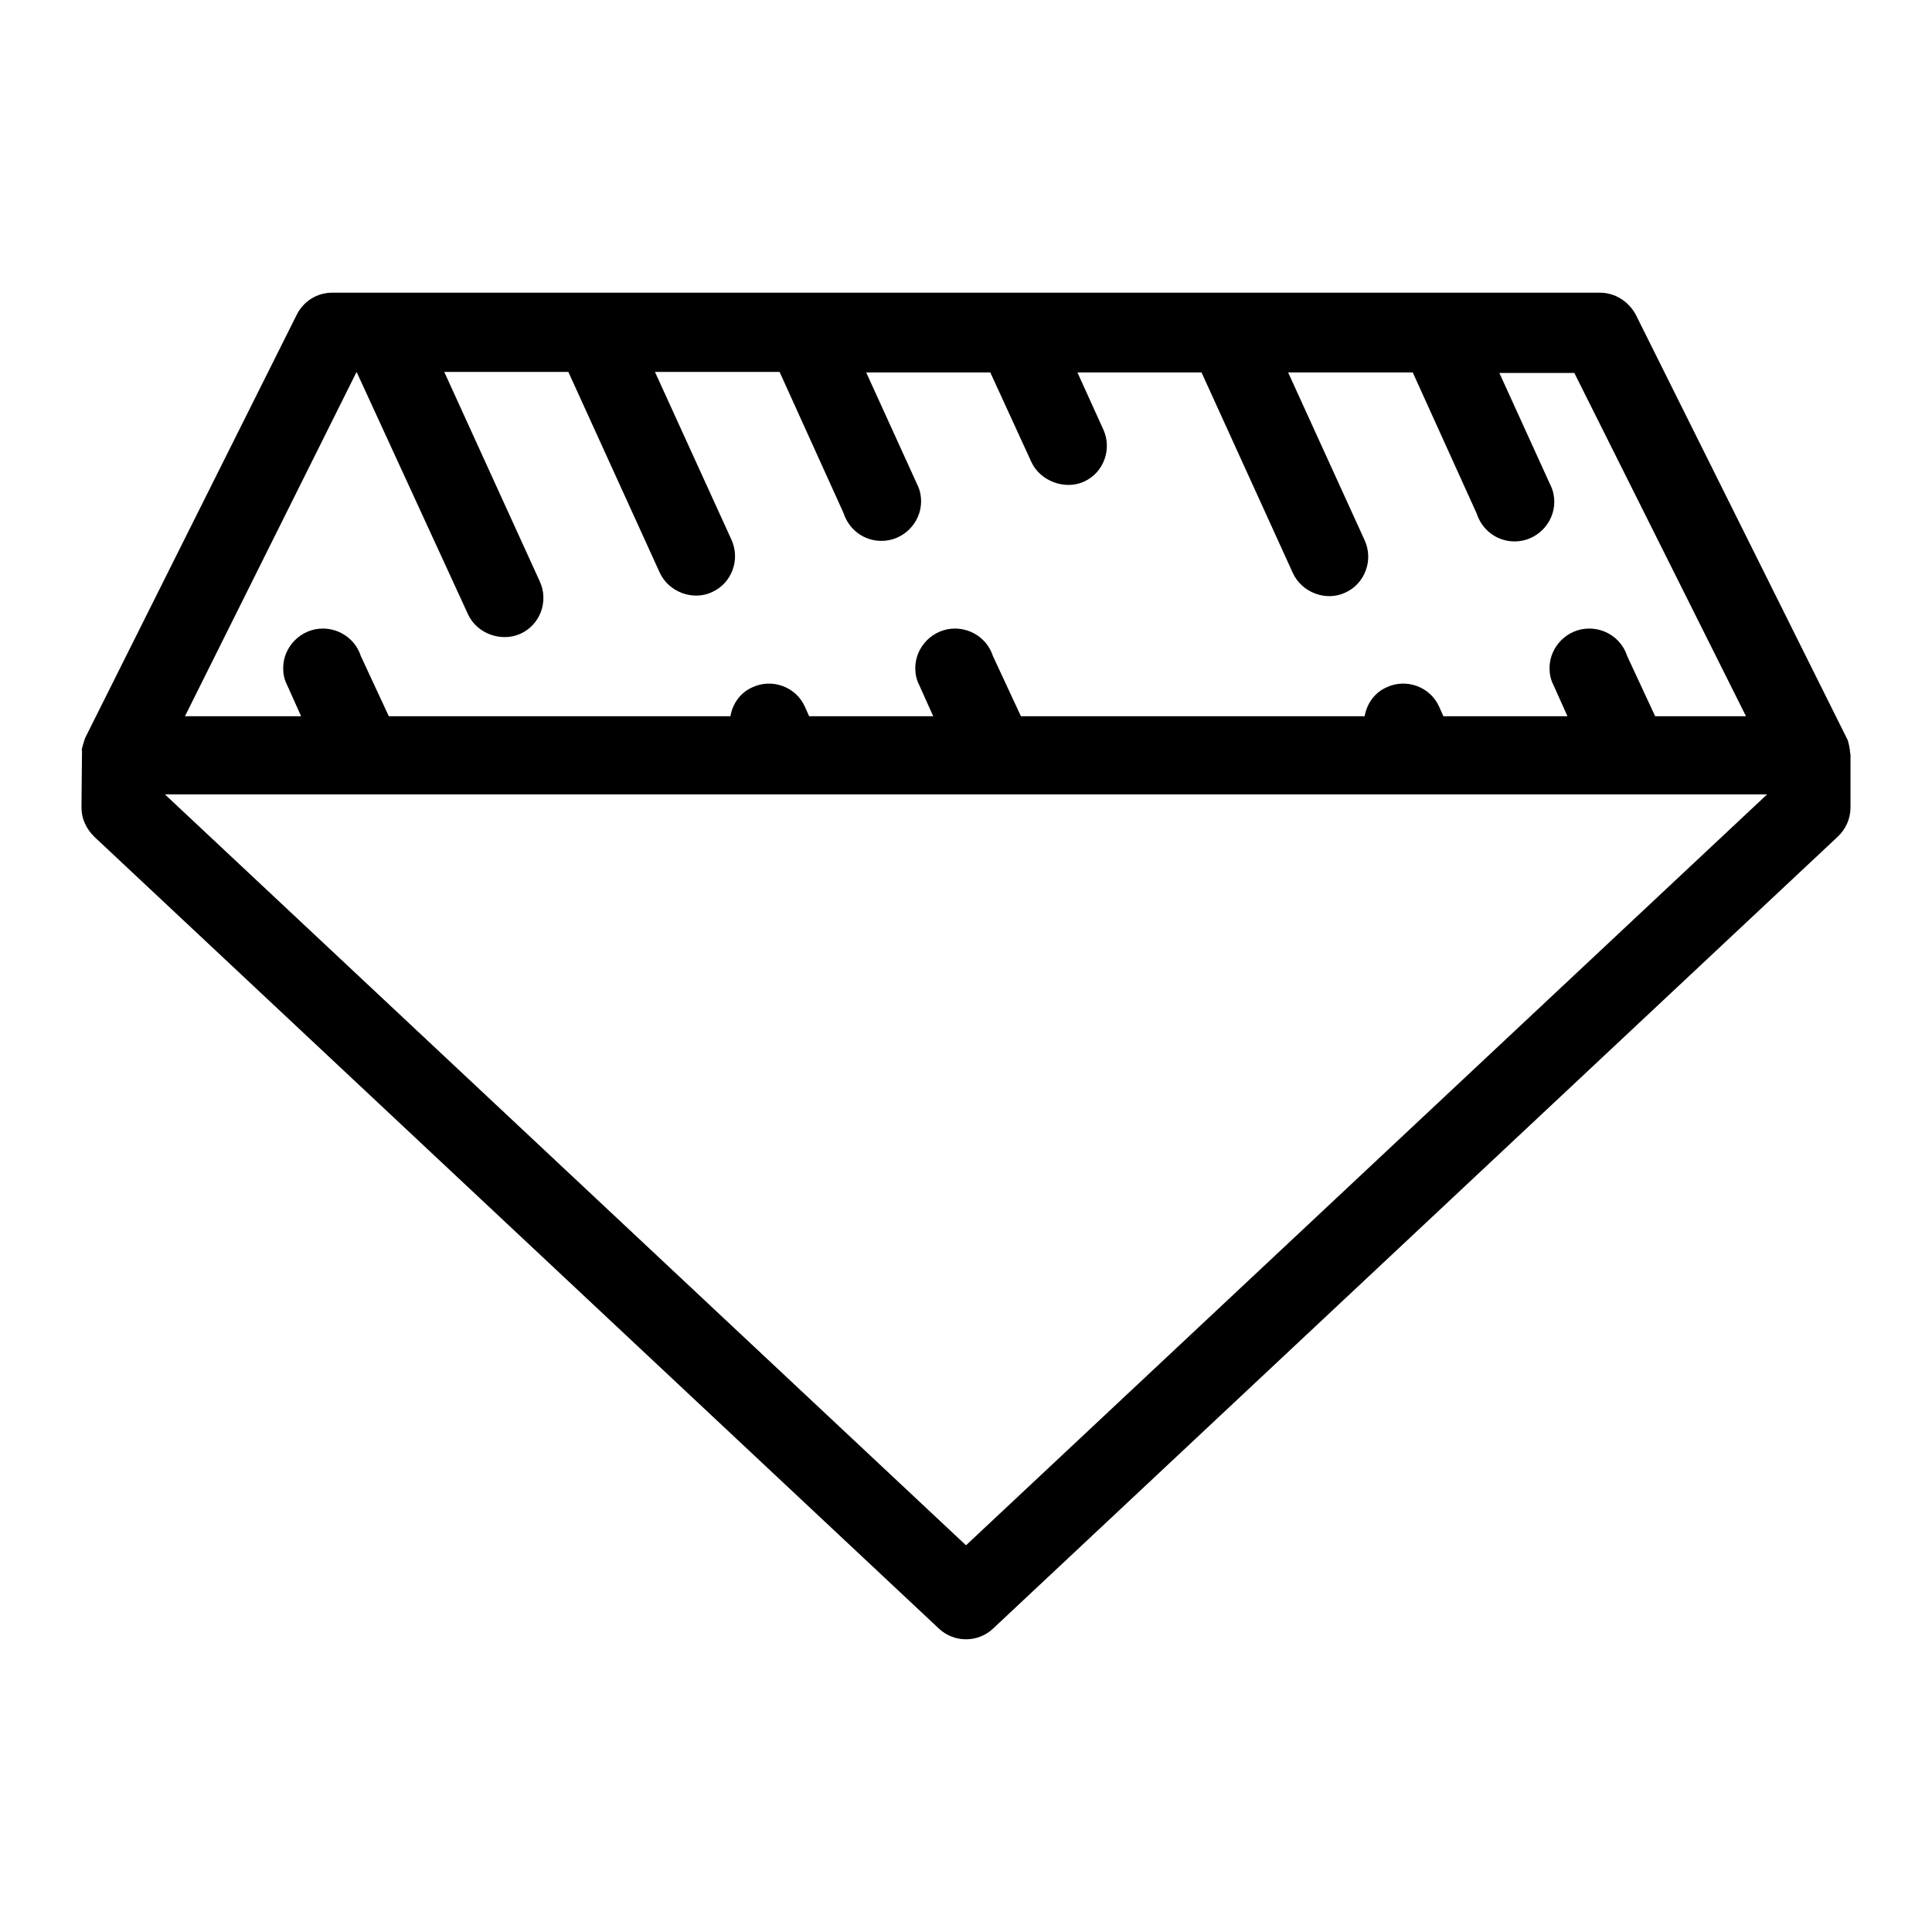
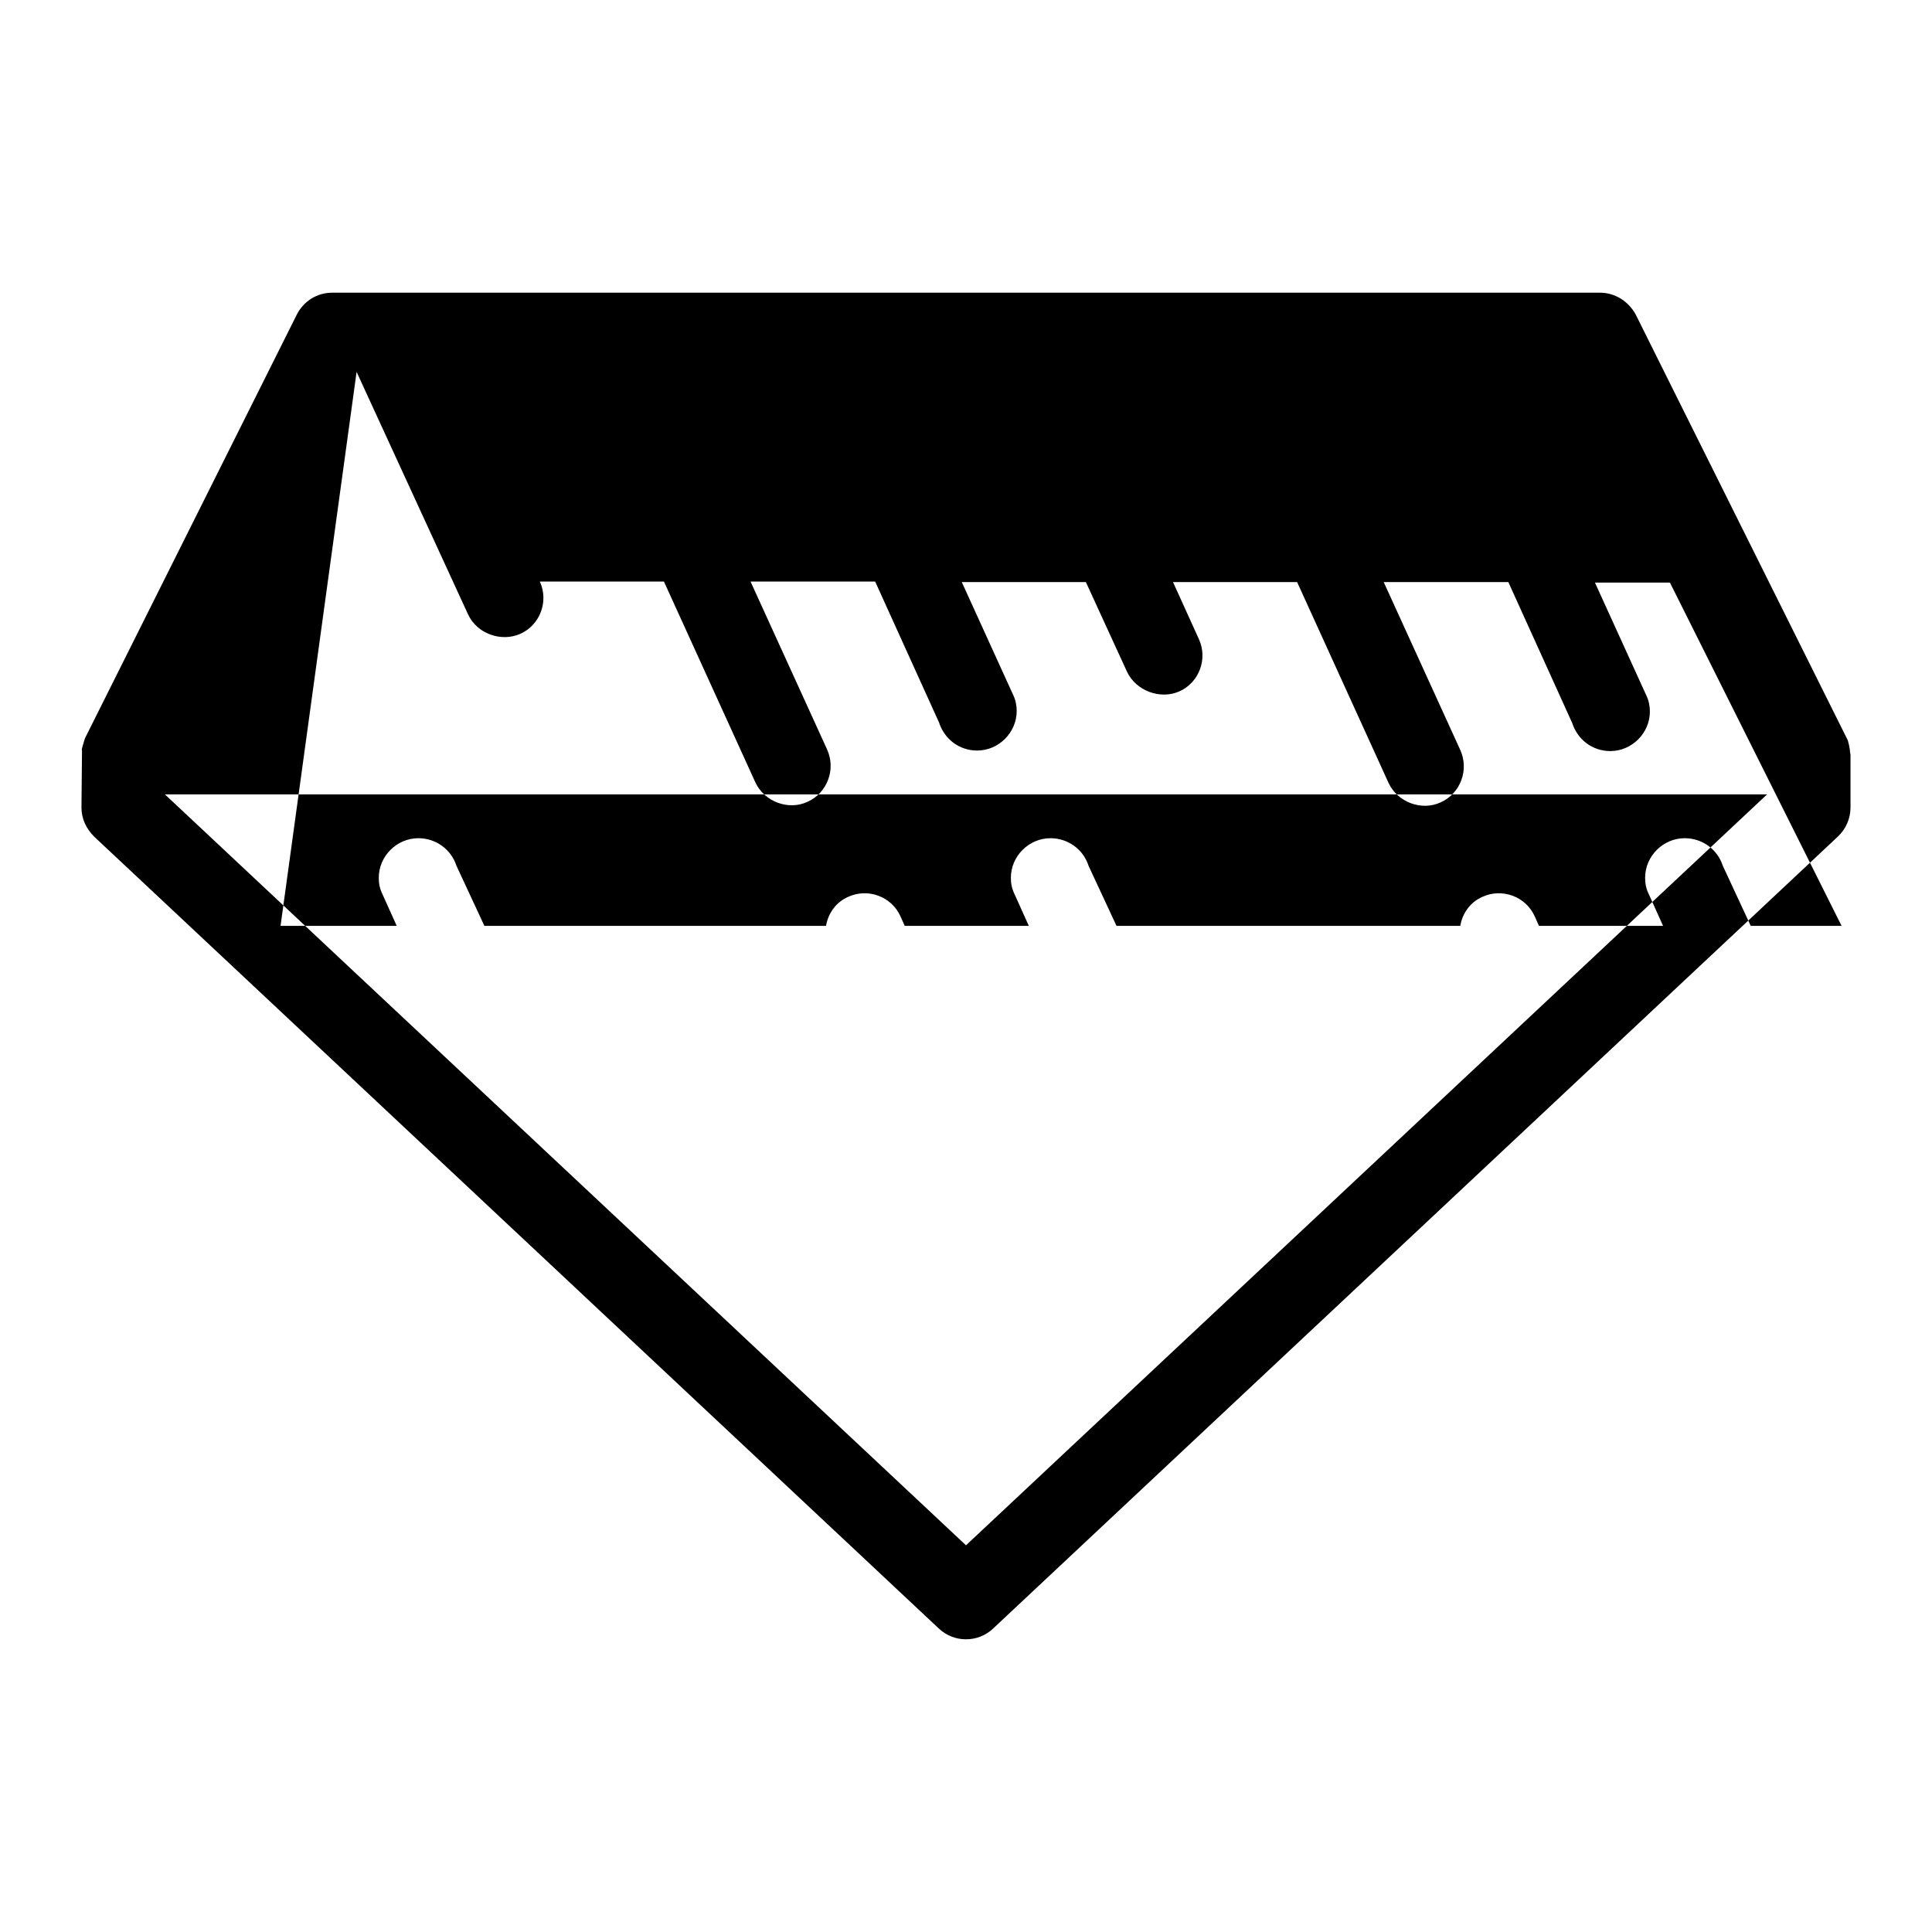
<svg xmlns="http://www.w3.org/2000/svg" fill="#000000" width="800px" height="800px" version="1.1" viewBox="144 144 512 512">
-   <path d="m633.99 341.36c-0.141-0.418-0.281-1.121-0.281-1.121l-56.258-112.94c-1.957-3.496-5.457-5.734-9.516-5.734h-335.87c-4.059 0-7.559 2.238-9.375 5.738l-56.117 112.24c-0.281 0.699-0.418 1.398-0.699 2.238-0.141 0.418-0.281 1.121-0.141 1.121l-0.145 15.113c0 2.938 1.258 5.598 3.359 7.695l223.91 209.92c1.961 1.82 4.477 2.801 7.137 2.801s5.18-0.98 7.137-2.801l223.91-209.92c2.098-1.961 3.359-4.758 3.359-7.695v-13.996l-0.141-0.84c0.004-0.559-0.137-0.98-0.277-1.82zm-395.49-98.801 29.527 64.234c2.379 5.18 8.816 7.418 13.855 5.18 5.316-2.379 7.559-8.676 5.18-13.855l-25.332-55.559h32.887l24.211 53.18c2.379 5.18 8.816 7.559 13.855 5.18 2.519-1.121 4.477-3.219 5.457-5.879 0.98-2.66 0.84-5.457-0.281-7.977l-20.293-44.504h33.027l16.934 37.367c1.398 4.34 5.316 7.418 10.078 7.418 5.738 0 10.496-4.758 10.496-10.496 0-1.398-0.281-2.938-0.98-4.34l-13.574-29.809h32.887l10.914 23.789c2.379 5.039 8.816 7.418 13.855 5.18 5.316-2.379 7.559-8.676 5.18-13.855l-6.856-15.113h32.887l24.211 53.18c2.379 5.18 8.816 7.559 13.855 5.18 2.519-1.121 4.477-3.219 5.457-5.879 0.98-2.66 0.84-5.457-0.281-7.977l-20.293-44.504h33.027l16.934 37.367c1.398 4.34 5.316 7.418 10.078 7.418 5.738 0 10.496-4.758 10.496-10.496 0-1.398-0.281-2.938-0.98-4.34l-13.574-29.809h19.871l45.484 90.965h-24.07l-7.418-15.953c-1.398-4.34-5.457-7.277-10.078-7.277-5.738 0-10.496 4.758-10.496 10.496 0 1.539 0.281 2.938 0.98 4.34l3.777 8.398h-32.887l-1.121-2.519c-2.379-5.316-8.676-7.559-13.855-5.18-3.219 1.398-5.316 4.34-5.879 7.695h-91.105l-7.418-15.953c-1.398-4.34-5.457-7.277-10.078-7.277-5.738 0-10.496 4.758-10.496 10.496 0 1.539 0.281 2.938 0.98 4.34l3.777 8.398h-32.887l-1.121-2.519c-2.379-5.316-8.676-7.559-13.855-5.18-3.219 1.398-5.316 4.34-5.879 7.695h-90.535l-7.418-15.953c-1.398-4.34-5.457-7.277-10.078-7.277-5.738 0-10.496 4.758-10.496 10.496 0 1.539 0.281 2.938 0.98 4.34l3.777 8.398-30.785-0.004zm161.5 310.96-212.3-199h424.6z" />
+   <path d="m633.99 341.36c-0.141-0.418-0.281-1.121-0.281-1.121l-56.258-112.94c-1.957-3.496-5.457-5.734-9.516-5.734h-335.87c-4.059 0-7.559 2.238-9.375 5.738l-56.117 112.24c-0.281 0.699-0.418 1.398-0.699 2.238-0.141 0.418-0.281 1.121-0.141 1.121l-0.145 15.113c0 2.938 1.258 5.598 3.359 7.695l223.91 209.92c1.961 1.82 4.477 2.801 7.137 2.801s5.18-0.98 7.137-2.801l223.91-209.92c2.098-1.961 3.359-4.758 3.359-7.695v-13.996l-0.141-0.84c0.004-0.559-0.137-0.98-0.277-1.82zm-395.49-98.801 29.527 64.234c2.379 5.18 8.816 7.418 13.855 5.18 5.316-2.379 7.559-8.676 5.18-13.855h32.887l24.211 53.18c2.379 5.18 8.816 7.559 13.855 5.18 2.519-1.121 4.477-3.219 5.457-5.879 0.98-2.66 0.84-5.457-0.281-7.977l-20.293-44.504h33.027l16.934 37.367c1.398 4.34 5.316 7.418 10.078 7.418 5.738 0 10.496-4.758 10.496-10.496 0-1.398-0.281-2.938-0.98-4.34l-13.574-29.809h32.887l10.914 23.789c2.379 5.039 8.816 7.418 13.855 5.18 5.316-2.379 7.559-8.676 5.18-13.855l-6.856-15.113h32.887l24.211 53.18c2.379 5.18 8.816 7.559 13.855 5.18 2.519-1.121 4.477-3.219 5.457-5.879 0.98-2.66 0.84-5.457-0.281-7.977l-20.293-44.504h33.027l16.934 37.367c1.398 4.34 5.316 7.418 10.078 7.418 5.738 0 10.496-4.758 10.496-10.496 0-1.398-0.281-2.938-0.98-4.34l-13.574-29.809h19.871l45.484 90.965h-24.07l-7.418-15.953c-1.398-4.34-5.457-7.277-10.078-7.277-5.738 0-10.496 4.758-10.496 10.496 0 1.539 0.281 2.938 0.98 4.34l3.777 8.398h-32.887l-1.121-2.519c-2.379-5.316-8.676-7.559-13.855-5.18-3.219 1.398-5.316 4.34-5.879 7.695h-91.105l-7.418-15.953c-1.398-4.34-5.457-7.277-10.078-7.277-5.738 0-10.496 4.758-10.496 10.496 0 1.539 0.281 2.938 0.98 4.34l3.777 8.398h-32.887l-1.121-2.519c-2.379-5.316-8.676-7.559-13.855-5.18-3.219 1.398-5.316 4.34-5.879 7.695h-90.535l-7.418-15.953c-1.398-4.34-5.457-7.277-10.078-7.277-5.738 0-10.496 4.758-10.496 10.496 0 1.539 0.281 2.938 0.98 4.34l3.777 8.398-30.785-0.004zm161.5 310.96-212.3-199h424.6z" />
</svg>